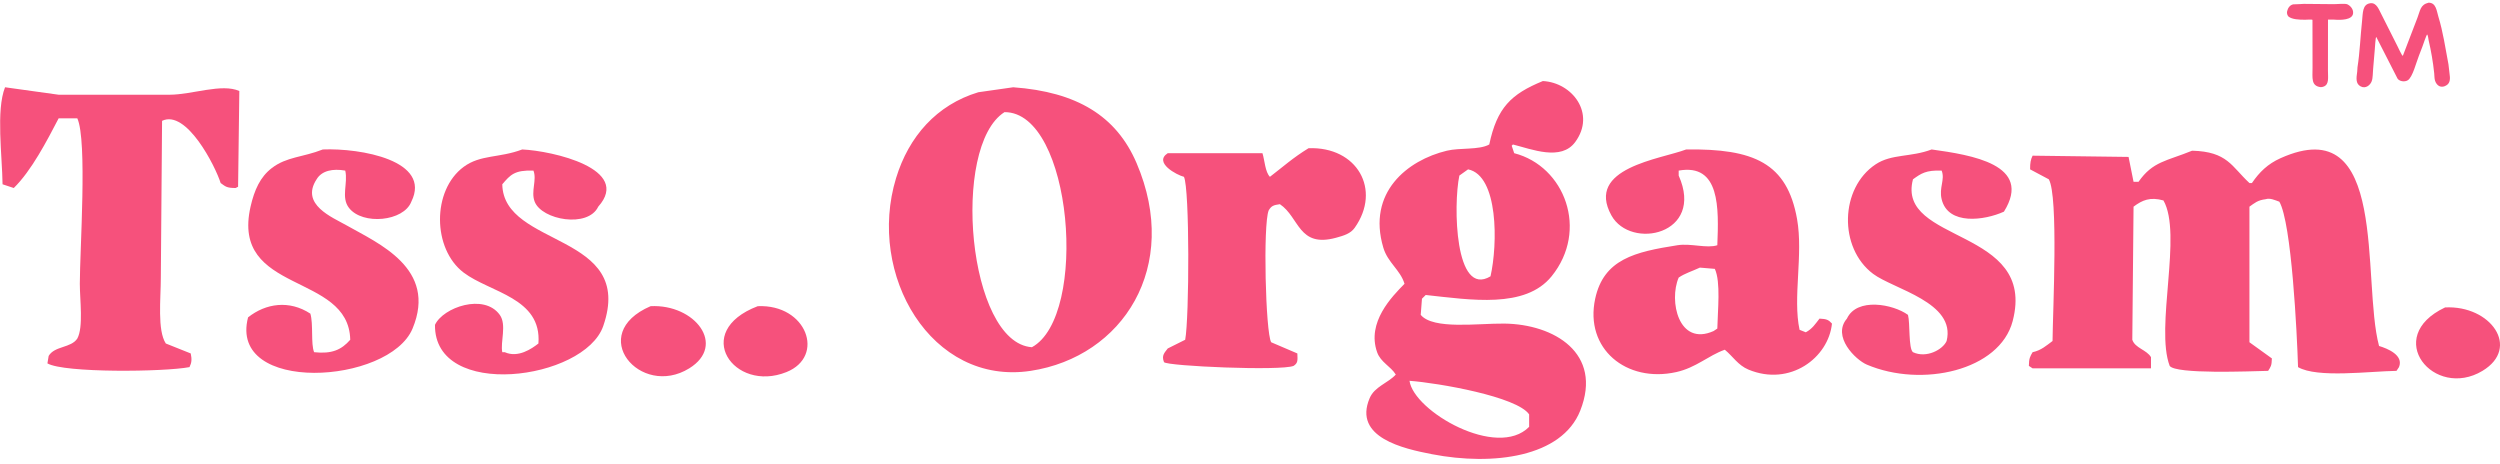
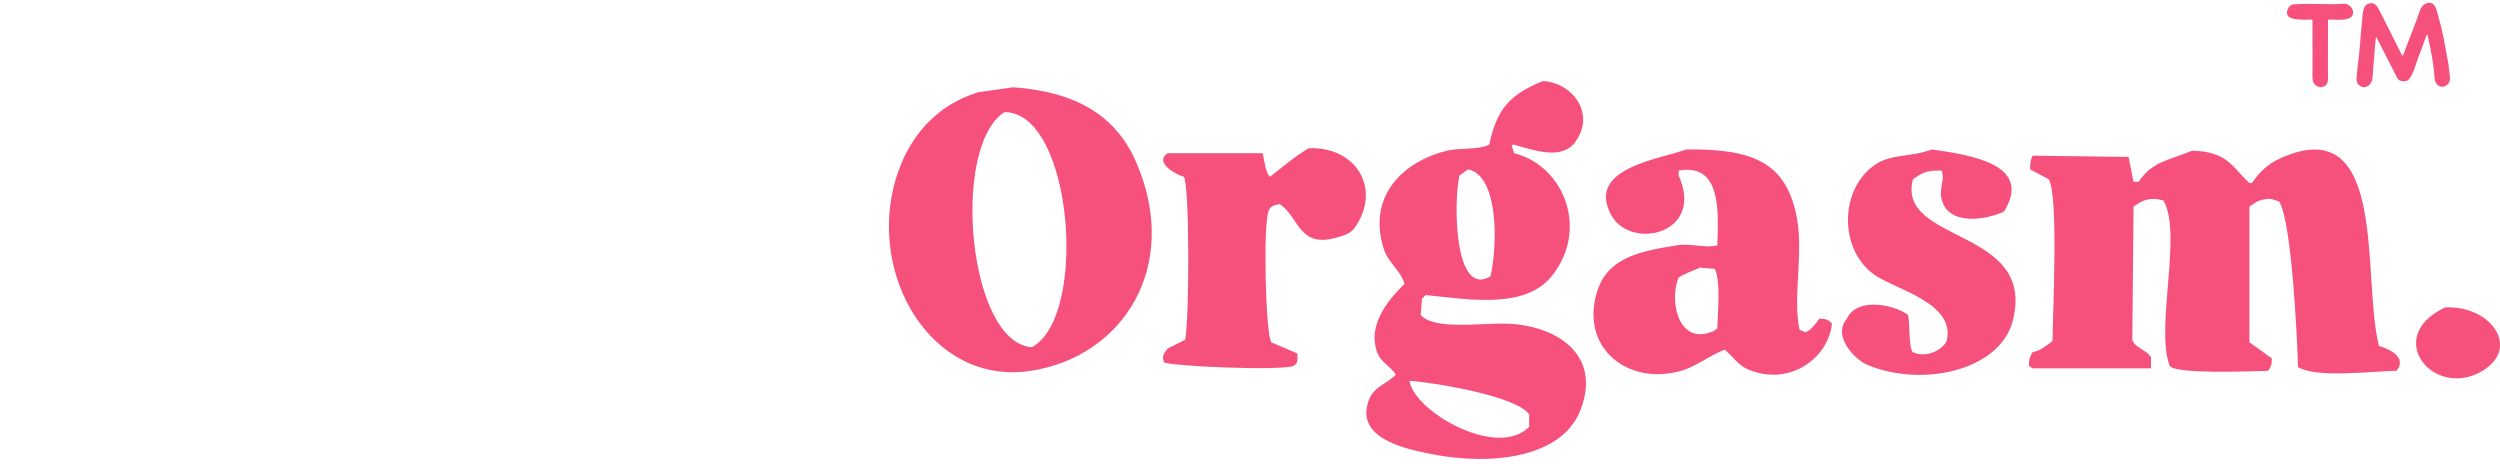
<svg xmlns="http://www.w3.org/2000/svg" width="318" height="59" viewBox="0 0 318 59" fill="none">
  <path fill-rule="evenodd" clip-rule="evenodd" d="M308.916 0.342C309.888 0.345 309.936 1.39 310.17 2.151C310.749 4.032 311.052 6.103 311.445 8.187C311.491 8.579 311.535 8.971 311.581 9.362C311.679 9.988 311.668 10.53 311.226 10.827C310.548 11.283 309.967 10.938 309.744 10.285C309.647 10.005 309.666 9.644 309.631 9.322C309.483 7.908 309.246 6.505 308.921 5.121C308.869 4.9 308.863 4.539 308.733 4.381C308.647 4.427 308.202 5.716 308.138 5.911L307.677 7.112C307.355 7.909 306.886 9.825 306.271 10.209C305.848 10.473 305.187 10.331 304.966 9.996C304.067 8.236 303.169 6.476 302.27 4.715H302.249C302.164 4.768 302.095 6.066 302.072 6.291L301.862 8.769C301.804 9.31 301.845 9.897 301.675 10.346C301.498 10.816 300.913 11.345 300.254 10.978C299.629 10.632 299.718 9.938 299.837 9.108C299.849 8.924 299.86 8.74 299.873 8.556C300.173 6.66 300.239 4.644 300.452 2.698C300.566 1.651 300.474 0.553 301.503 0.412C302.33 0.298 302.622 1.306 302.899 1.791C303.578 3.137 304.256 4.483 304.935 5.83C305.044 6.023 305.496 7.06 305.635 7.102C305.638 7.098 305.643 7.095 305.646 7.091C306.261 5.483 306.877 3.875 307.495 2.267C307.859 1.344 307.845 0.601 308.916 0.342ZM293.038 0.494L296.882 0.529C297.275 0.529 298.307 0.426 298.573 0.545C298.928 0.703 299.375 1.145 299.313 1.7C299.22 2.541 297.808 2.577 296.815 2.491L296.121 2.496C296.119 4.651 296.117 6.807 296.115 8.963C296.115 9.885 296.281 10.726 295.587 11.005C295.451 11.068 295.3 11.094 295.151 11.081C293.951 10.908 294.155 9.926 294.155 8.608C294.152 6.583 294.149 4.557 294.146 2.532C294.121 2.448 293.38 2.511 293.211 2.511C292.397 2.511 291.545 2.468 291.088 2.1C291.01 2.01 290.954 1.903 290.925 1.788C290.896 1.672 290.895 1.552 290.922 1.436C291.02 1.007 291.267 0.651 291.692 0.554L292.404 0.528L293.038 0.494Z" fill="#F6517C" />
  <path fill-rule="evenodd" clip-rule="evenodd" d="M196.25 10.309C199.999 10.501 203.021 14.449 200.372 18.061C198.577 20.509 194.868 18.989 192.446 18.378C192.394 18.431 192.34 18.483 192.288 18.536C192.394 18.852 192.498 19.169 192.605 19.485C199.051 21.147 202.116 29.288 197.36 35.148C194.003 39.286 187.087 38.14 181.35 37.522L180.874 37.996C180.822 38.682 180.769 39.367 180.716 40.053C182.317 41.958 187.981 41.123 191.336 41.16C197.666 41.231 203.904 44.922 201.006 52.235C198.666 58.141 189.948 59.285 182.143 57.773C178.552 57.077 172.093 55.661 174.217 50.653C174.849 49.163 176.529 48.747 177.546 47.647C176.896 46.587 175.621 46.086 175.168 44.799C173.827 40.991 177.051 37.735 178.655 36.098C178.123 34.333 176.528 33.415 175.96 31.509C173.868 24.476 179.028 20.373 184.045 19.169C185.709 18.769 188.142 19.103 189.434 18.378C190.423 13.711 192.186 11.977 196.25 10.309ZM128.881 11.1C136.98 11.69 142.003 14.746 144.574 20.751C150.213 33.924 142.823 45.395 131.1 47.173C118.458 49.09 110.23 34.925 113.981 22.65C115.594 17.369 119.142 13.329 124.443 11.733L128.881 11.1ZM127.772 14.264C120.928 18.591 123.104 43.615 131.259 44.166C138.497 40.225 136.419 14.219 127.772 14.264ZM166.449 18.852C172.617 18.622 175.759 24.117 172.315 28.978C171.796 29.711 170.956 29.967 169.937 30.244C165.142 31.549 165.302 27.648 162.804 25.972C161.998 26.087 161.718 26.178 161.377 26.763C160.64 28.568 160.979 42.316 161.694 43.534L165.023 44.958C165.066 45.885 165.088 46.179 164.547 46.54C162.946 47.204 148.456 46.576 148.062 46.065C147.713 45.2 148.144 44.856 148.537 44.325C149.277 43.956 150.017 43.586 150.756 43.217C151.281 40.434 151.332 23.977 150.598 22.491C149.718 22.278 146.694 20.685 148.537 19.485H160.584C160.867 20.38 160.925 21.889 161.535 22.491C163.233 21.191 164.444 20.079 166.449 18.852ZM214.48 19.011C223.079 18.895 227.32 20.718 228.588 27.871C229.39 32.397 228.022 37.858 228.905 41.952L229.697 42.268C230.534 41.815 230.886 41.238 231.441 40.528C232.351 40.569 232.597 40.683 233.026 41.16C232.587 45.508 227.683 49.205 222.406 47.014C221.077 46.463 220.416 45.322 219.394 44.483C217.279 45.239 215.751 46.767 213.212 47.331C206.879 48.735 201.535 44.359 202.908 37.996C203.994 32.964 207.966 32.04 213.37 31.193C215.096 30.923 217.111 31.63 218.443 31.193C218.631 26.465 218.806 20.76 213.529 21.7V22.333C216.875 29.84 207.423 31.839 204.969 27.396C201.626 21.344 211.248 20.245 214.48 19.011ZM245.707 19.011C250.75 19.714 258.639 20.928 254.901 26.921C252.444 28.042 247.782 28.699 246.976 25.339C246.619 23.858 247.435 22.848 246.976 21.7C244.981 21.631 244.377 22.055 243.33 22.808C241.163 31.011 259.134 28.918 256.011 40.844C254.362 47.143 244.452 49.353 237.465 46.382C236.021 45.767 232.994 42.795 234.928 40.528C236.198 37.801 240.811 38.684 242.696 40.053C242.978 41.09 242.742 44.33 243.33 44.799C245.048 45.608 247.133 44.465 247.61 43.376C248.837 38.454 240.87 36.796 238.257 34.832C233.847 31.517 234.042 23.92 238.574 20.909C240.625 19.547 243.022 20.026 245.707 19.011ZM278.837 19.169C283.35 19.284 283.85 21.176 286.129 23.282H286.446C287.394 21.89 288.458 20.85 290.092 20.118C303.924 13.921 300.369 35.606 302.615 44.008C303.675 44.328 305.779 45.172 305.151 46.698C305.045 46.856 304.94 47.014 304.834 47.173C301.416 47.222 294.751 48.118 292.311 46.698C292.18 42.408 291.492 28.362 289.933 25.656C289.361 25.45 288.737 25.155 288.19 25.339C287.163 25.463 286.777 25.834 286.129 26.288V43.534L288.982 45.59C288.962 46.538 288.835 46.651 288.507 47.173C286.159 47.227 276.742 47.62 275.984 46.54C274.118 41.647 277.626 29.751 275.191 25.497C273.503 25.024 272.511 25.446 271.387 26.288C271.335 31.931 271.282 37.574 271.229 43.217C271.58 44.287 273.045 44.483 273.606 45.432V46.856H258.547L258.072 46.54C258.081 45.579 258.229 45.344 258.547 44.799C259.647 44.566 260.319 43.94 261.083 43.376C261.12 39.477 261.848 24.95 260.608 22.808L258.23 21.542C258.218 20.704 258.314 20.273 258.547 19.802L270.753 19.96C270.964 21.015 271.175 22.07 271.387 23.124H272.021C273.831 20.518 275.605 20.491 278.837 19.169ZM186.739 21.542C186.37 21.806 185.999 22.07 185.63 22.333C184.844 26.092 185.045 37.888 189.593 35.148C190.52 31.069 190.61 22.321 186.739 21.542ZM216.223 34.041C215.209 34.516 214.348 34.751 213.529 35.307C212.256 38.251 213.505 44.103 217.967 42.11L218.443 41.793C218.485 39.547 218.901 35.867 218.126 34.199L216.223 34.041ZM311.016 39.104C316.819 38.812 320.654 44.23 315.772 47.173C309.615 50.883 303.013 42.883 311.016 39.104ZM179.289 48.438C179.822 52.312 190.439 58.445 194.507 54.292V52.71C192.953 50.449 183.008 48.719 179.289 48.438Z" fill="#F6517C" />
-   <path fill-rule="evenodd" clip-rule="evenodd" d="M0.642 11.1L7.458 12.049H21.566C24.459 12.045 28.188 10.578 30.443 11.575C30.39 15.636 30.338 19.696 30.285 23.757L29.968 23.915C28.804 23.914 28.681 23.717 28.066 23.282C27.397 21.145 23.718 13.873 20.615 15.372C20.562 22.016 20.51 28.661 20.457 35.307C20.457 37.995 19.994 42.016 21.091 43.692L24.261 44.958C24.416 45.701 24.387 46.128 24.103 46.698C20.89 47.313 8.147 47.454 6.032 46.223C6.085 45.907 6.137 45.59 6.19 45.274C6.95 43.985 9.045 44.279 9.836 43.059C10.625 41.606 10.153 38.135 10.153 36.098C10.153 31.805 11.119 17.868 9.836 15.055H7.458C5.964 17.918 4.013 21.7 1.752 23.915L0.325 23.441C0.284 19.855 -0.521 14.027 0.642 11.1ZM41.064 19.011C45.84 18.821 54.939 20.401 52.319 25.656C51.349 28.177 46.12 28.667 44.393 26.447C43.345 25.1 44.288 23.314 43.917 21.7C42.325 21.421 40.929 21.702 40.271 22.808C38.17 26.017 42.282 27.641 44.076 28.662C48.09 30.946 55.668 34.143 52.477 41.793C49.507 48.913 29.005 50.17 31.553 40.369C33.813 38.576 36.801 38.141 39.479 39.895C39.873 41.232 39.521 43.745 39.954 44.799C42.21 45.044 43.427 44.504 44.551 43.217C44.367 34.597 29.326 37.454 31.87 26.288C32.356 24.154 33.107 22.505 34.565 21.384C36.465 19.922 38.499 20.025 41.064 19.011ZM66.426 19.011C70.289 19.191 80.394 21.478 76.096 26.288C74.78 29.048 68.921 27.979 68.012 25.656C67.498 24.343 68.325 22.873 67.853 21.7C65.451 21.617 64.918 22.235 63.89 23.441C64.031 31.542 80.868 29.567 76.73 41.477C74.334 48.373 55.2 50.933 55.33 41.319C56.358 39.096 61.581 37.274 63.573 40.053C64.477 41.313 63.627 43.506 63.89 44.799H64.207C65.909 45.564 67.644 44.351 68.487 43.692C68.937 37.869 62.337 37.221 58.976 34.674C54.997 31.657 54.933 24.211 58.976 21.226C61.119 19.644 63.511 20.116 66.426 19.011ZM82.754 38.946C88.383 38.655 92.444 43.907 87.668 46.856C81.438 50.702 74.518 42.494 82.754 38.946ZM96.386 38.946C102.629 38.67 105.014 45.336 100.032 47.331C93.334 50.012 87.908 42.18 96.386 38.946Z" fill="#F6517C" />
</svg>